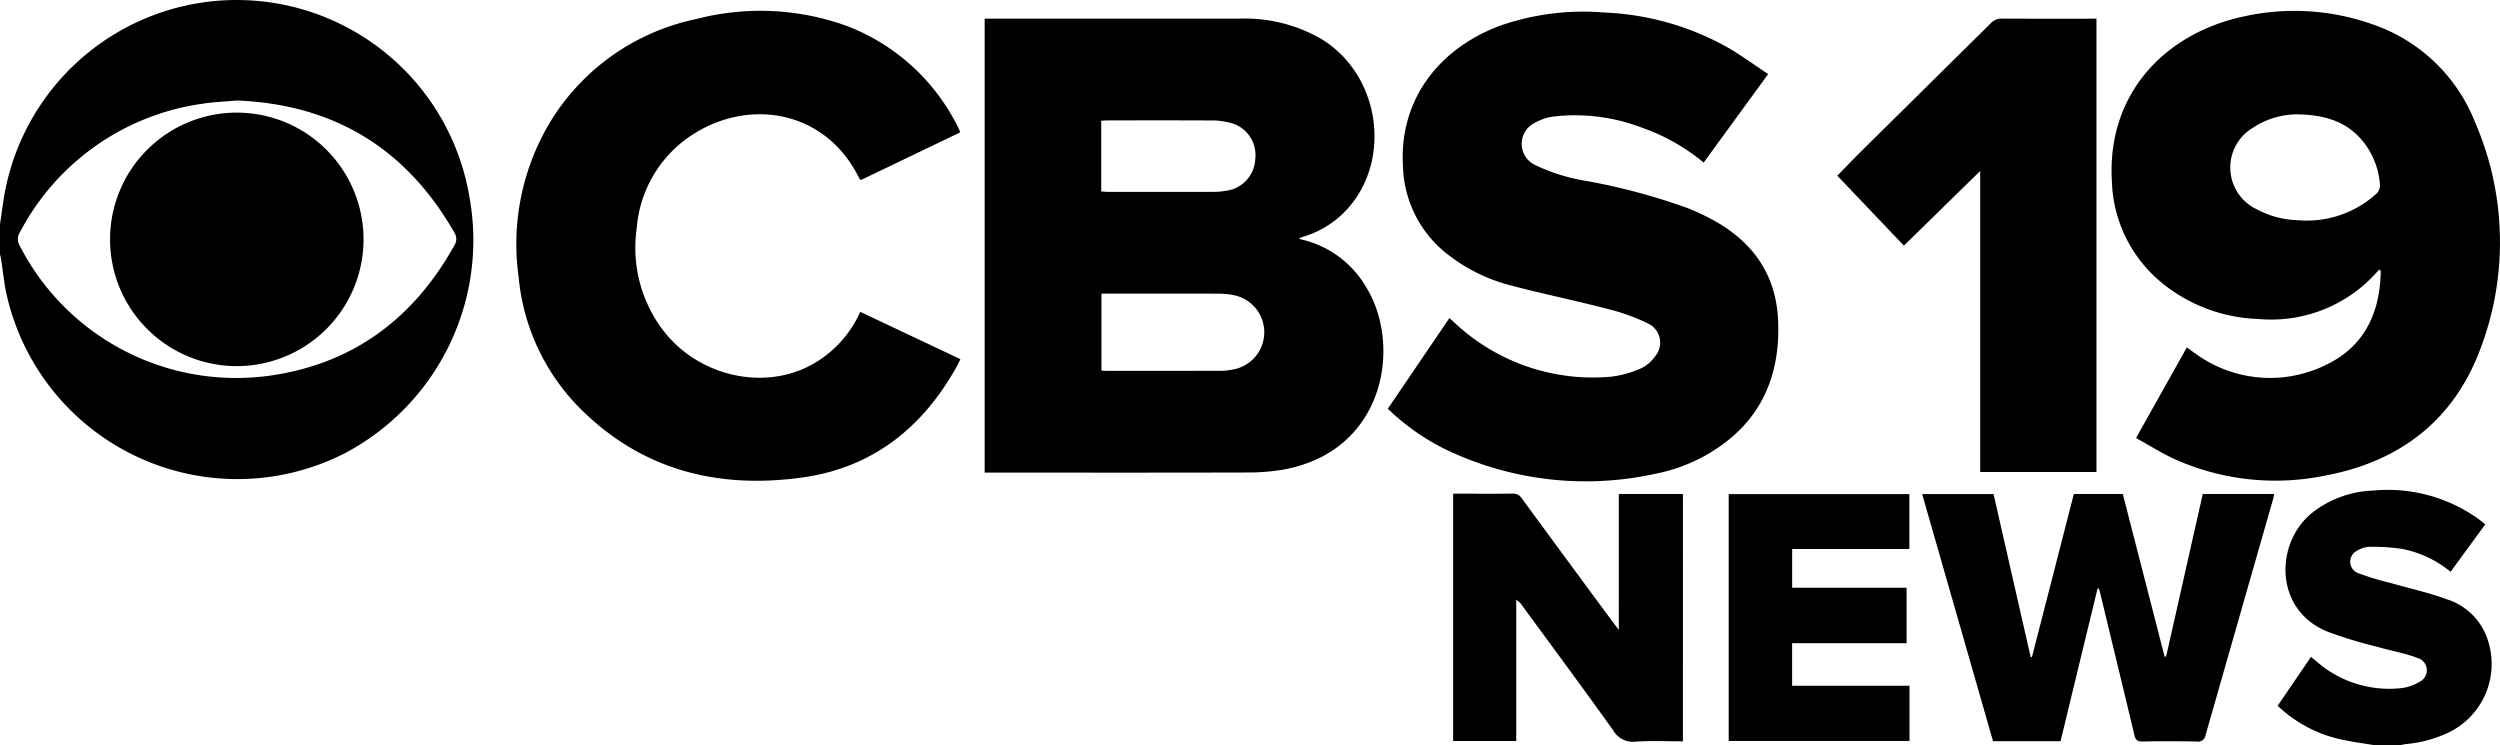
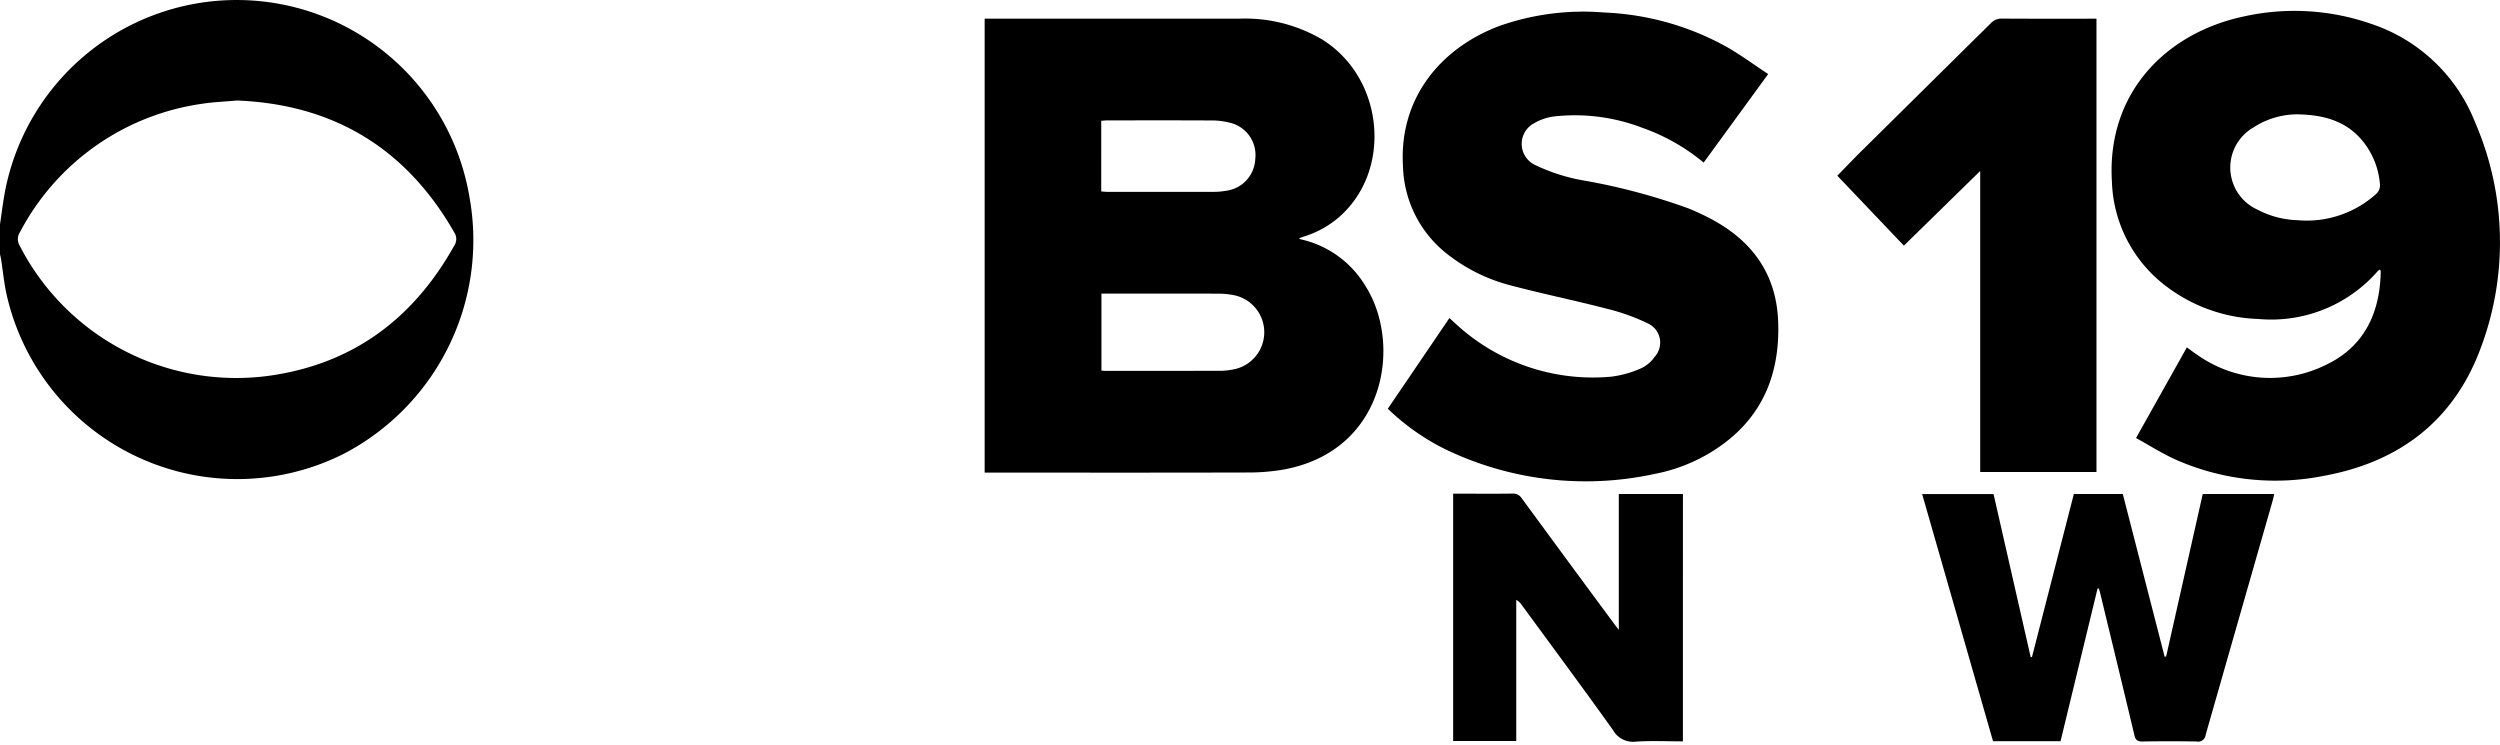
<svg xmlns="http://www.w3.org/2000/svg" id="Group_363" data-name="Group 363" width="224.748" height="67" viewBox="0 0 224.748 67">
  <defs>
    <clipPath id="clip-path">
      <rect id="Rectangle_631" data-name="Rectangle 631" width="224.748" height="67" fill="none" />
    </clipPath>
  </defs>
  <g id="Group_362" data-name="Group 362" clip-path="url(#clip-path)">
    <path id="Path_169" data-name="Path 169" d="M0,20.17c.151-1,.271-2.016.46-3.013a21.213,21.213,0,0,1,41.739.53,21.657,21.657,0,0,1-11.278,23.1A21.264,21.264,0,0,1,.578,26.406C.358,25.394.262,24.355.1,23.329c-.025-.163-.069-.322-.1-.483V20.17M21.294,9.036c-1.059.1-2.1.132-3.127.293A21.963,21.963,0,0,0,1.8,20.861a1.144,1.144,0,0,0-.027,1.23A21.88,21.88,0,0,0,24.159,33.786c7.527-1.04,13-5.112,16.675-11.7a1.064,1.064,0,0,0,.011-1.178Q34.354,9.551,21.294,9.036" transform="translate(0 0)" />
-     <path id="Path_170" data-name="Path 170" d="M657.653,162.585c-1.094-.189-2.2-.319-3.28-.58a11.933,11.933,0,0,1-5.461-2.972l3-4.4c.177.149.317.264.456.382A9.906,9.906,0,0,0,660,157.45a3.954,3.954,0,0,0,1.658-.571,1.144,1.144,0,0,0-.158-2.137c-1.136-.433-2.355-.644-3.529-.982a40,40,0,0,1-4.672-1.425c-4.753-2.029-4.576-7.942-1.353-10.594a9.34,9.34,0,0,1,5.492-2.051,14.02,14.02,0,0,1,9.534,2.556c.193.142.374.3.6.483l-3.117,4.261a9.682,9.682,0,0,0-4.428-2.069,17.44,17.44,0,0,0-2.878-.175,2.233,2.233,0,0,0-1.1.348,1.1,1.1,0,0,0,.06,2,24.631,24.631,0,0,0,2.916.891c1.692.485,3.423.86,5.07,1.467a5.659,5.659,0,0,1,3.775,3.887,6.842,6.842,0,0,1-3.654,8.128,11.162,11.162,0,0,1-3.691,1c-.219.023-.435.077-.652.117Z" transform="translate(-444.152 -95.585)" />
    <path id="Path_171" data-name="Path 171" d="M280.528,46.12V5.313h.614q11.16,0,22.321,0a13.648,13.648,0,0,1,7.41,1.874c5.617,3.5,6.347,11.9,1.4,16.066a8.778,8.778,0,0,1-3.016,1.64c-.123.039-.247.08-.367.127-.029.011-.047.051-.088.1a9.079,9.079,0,0,1,5.969,4.24c3.312,5.241,1.8,14.856-7.433,16.5a18.749,18.749,0,0,1-3.217.253c-7.626.021-15.253.011-22.879.011Zm10.5-16.087v6.922c.167.009.294.023.421.023q5.132,0,10.263-.006a6.266,6.266,0,0,0,1.106-.112,3.4,3.4,0,0,0,.055-6.7,7.3,7.3,0,0,0-1.383-.125c-3.216-.01-6.433-.005-9.65-.005Zm-.02-9.185c.224.015.388.035.552.035q4.8,0,9.594,0a6.182,6.182,0,0,0,1.054-.093,3.007,3.007,0,0,0,2.648-2.859,2.985,2.985,0,0,0-2.388-3.287,6.207,6.207,0,0,0-1.488-.178c-3.124-.015-6.247-.009-9.371-.007-.2,0-.392.021-.6.033Z" transform="translate(-192.009 -3.636)" />
    <path id="Path_172" data-name="Path 172" d="M603.791,41.5l4.568-8.146c.283.2.53.4.791.569a11.357,11.357,0,0,0,11.8.961c3.365-1.635,4.764-4.634,4.837-8.3a.614.614,0,0,0-.031-.163c0-.014-.027-.023-.074-.06a1.833,1.833,0,0,0-.18.158A12.706,12.706,0,0,1,614.771,30.8a14.433,14.433,0,0,1-8.535-3.146,12.251,12.251,0,0,1-4.613-9.172c-.5-7.943,4.811-13.41,11.928-14.894a20.979,20.979,0,0,1,11.378.682,15.164,15.164,0,0,1,9.341,8.852,27.045,27.045,0,0,1,.435,20.48c-2.437,6.42-7.326,10.076-14.026,11.3a22.16,22.16,0,0,1-13.313-1.453c-1.211-.543-2.341-1.267-3.575-1.944m14.671-29.1a7.271,7.271,0,0,0-4.154,1.2,4.155,4.155,0,0,0,.4,7.367,8.258,8.258,0,0,0,3.581.947,9.318,9.318,0,0,0,7.133-2.4,1.063,1.063,0,0,0,.3-.756,7.033,7.033,0,0,0-1.3-3.622c-1.429-1.99-3.482-2.671-5.95-2.73" transform="translate(-411.762 -2.125)" />
    <path id="Path_173" data-name="Path 173" d="M395.378,39.079l5.543-8.159.466.423a18.152,18.152,0,0,0,14.067,4.849,9.388,9.388,0,0,0,2.711-.761,3.06,3.06,0,0,0,1.209-1.026,1.9,1.9,0,0,0-.606-3,18.669,18.669,0,0,0-3.7-1.324c-2.927-.759-5.895-1.362-8.815-2.142a15.38,15.38,0,0,1-5.366-2.648,10.351,10.351,0,0,1-4.139-7.989c-.385-6.163,3.416-10.669,8.668-12.641a22.711,22.711,0,0,1,9.44-1.207,24.7,24.7,0,0,1,11,3.095c1.267.725,2.449,1.6,3.721,2.436l-5.8,7.959a17.964,17.964,0,0,0-5.492-3.118A16.9,16.9,0,0,0,410.3,12.8a4.8,4.8,0,0,0-1.771.608,2.1,2.1,0,0,0,.064,3.738,16.666,16.666,0,0,0,4.662,1.452,56.438,56.438,0,0,1,9.13,2.456,22.023,22.023,0,0,1,2.117.989c3.649,1.96,5.8,4.924,5.97,9.139.207,5.055-1.615,9.1-6.037,11.8a15.2,15.2,0,0,1-5.07,1.952,29.079,29.079,0,0,1-19-2.31,20.735,20.735,0,0,1-4.983-3.549" transform="translate(-270.619 -2.328)" />
-     <path id="Path_174" data-name="Path 174" d="M187.074,14.008,178.13,18.3a2.124,2.124,0,0,1-.167-.238c-3.053-6.139-10.072-7.228-15.277-3.634a11.032,11.032,0,0,0-4.691,8.2,12.27,12.27,0,0,0,2.287,9.059c3.192,4.3,9.307,5.659,13.7,3.061a10.059,10.059,0,0,0,4.107-4.608l9.006,4.255c-.114.232-.2.432-.306.621-3.058,5.507-7.555,9.126-13.878,10.013-7.762,1.089-14.715-.732-20.295-6.5a19.239,19.239,0,0,1-5.233-11.5,21.285,21.285,0,0,1,3.02-14.257,20.184,20.184,0,0,1,12.952-8.955,22.843,22.843,0,0,1,13.6.65,18.522,18.522,0,0,1,10.049,9.333,1.722,1.722,0,0,1,.069.218" transform="translate(-100.755 -2.107)" />
    <path id="Path_175" data-name="Path 175" d="M546.753,5.294V46.049H536.3V18.986L529.44,25.7l-5.985-6.286c.762-.779,1.477-1.532,2.216-2.262q5.79-5.725,11.583-11.447a1.31,1.31,0,0,1,1.022-.416c2.6.018,5.208.009,7.812.009h.666" transform="translate(-358.282 -3.617)" />
    <path id="Path_176" data-name="Path 176" d="M563.4,149.241l-3.325,13.716h-6.071l-6.371-22.212h6.419l3.338,14.656.116-.01,3.764-14.657h4.4l3.761,14.627.136-.016,3.291-14.608h6.423c-.046.2-.079.394-.132.58q-3.02,10.537-6.032,21.077a.673.673,0,0,1-.8.593q-2.426-.045-4.854,0c-.451.009-.641-.114-.748-.564-1-4.2-2.02-8.4-3.037-12.605-.047-.2-.1-.392-.155-.587l-.126.011" transform="translate(-374.833 -96.326)" />
    <path id="Path_177" data-name="Path 177" d="M434.654,162.9c-1.437,0-2.851-.072-4.253.025a2.054,2.054,0,0,1-2.03-1.041c-2.7-3.778-5.469-7.511-8.214-11.258a1.393,1.393,0,0,0-.484-.445v12.686H414V140.633h1.147c1.4,0,2.79.013,4.185-.009a.893.893,0,0,1,.827.415q4.119,5.62,8.264,11.222c.12.163.245.322.469.616V140.664h5.765Z" transform="translate(-283.363 -96.251)" />
-     <path id="Path_178" data-name="Path 178" d="M508.763,158v4.963H492.508V140.772h16.243v4.934H498.214v3.483H508.5v4.988h-10.29V158Z" transform="translate(-337.1 -96.352)" />
-     <path id="Path_179" data-name="Path 179" d="M42.7,54.876a11.394,11.394,0,1,1,11.37-11.437A11.4,11.4,0,0,1,42.7,54.876" transform="translate(-21.388 -21.963)" />
  </g>
</svg>